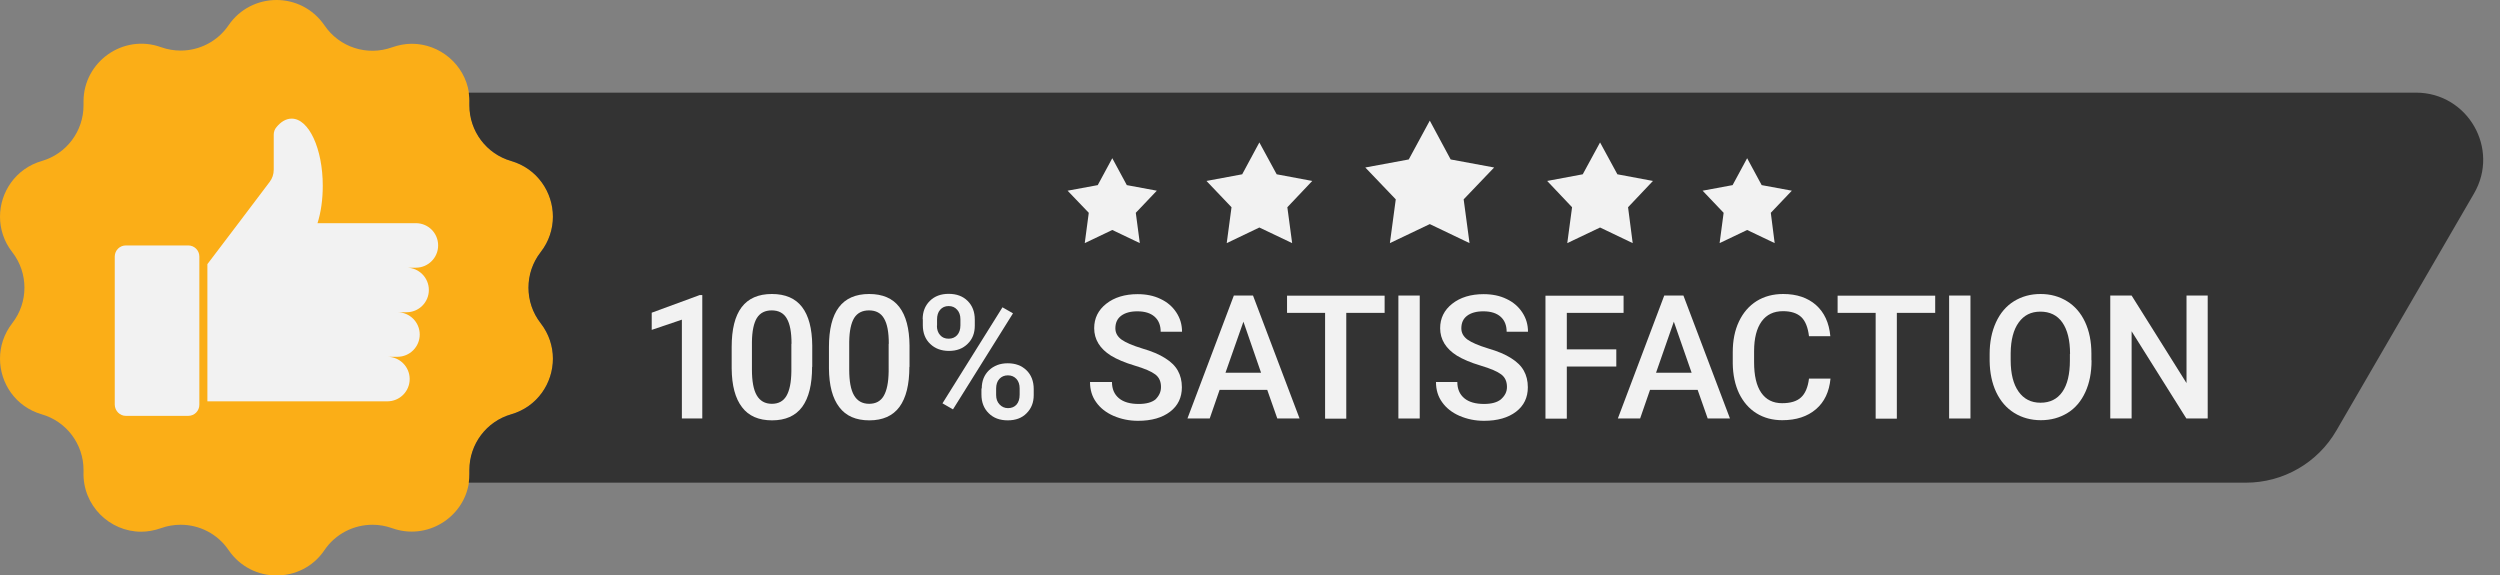
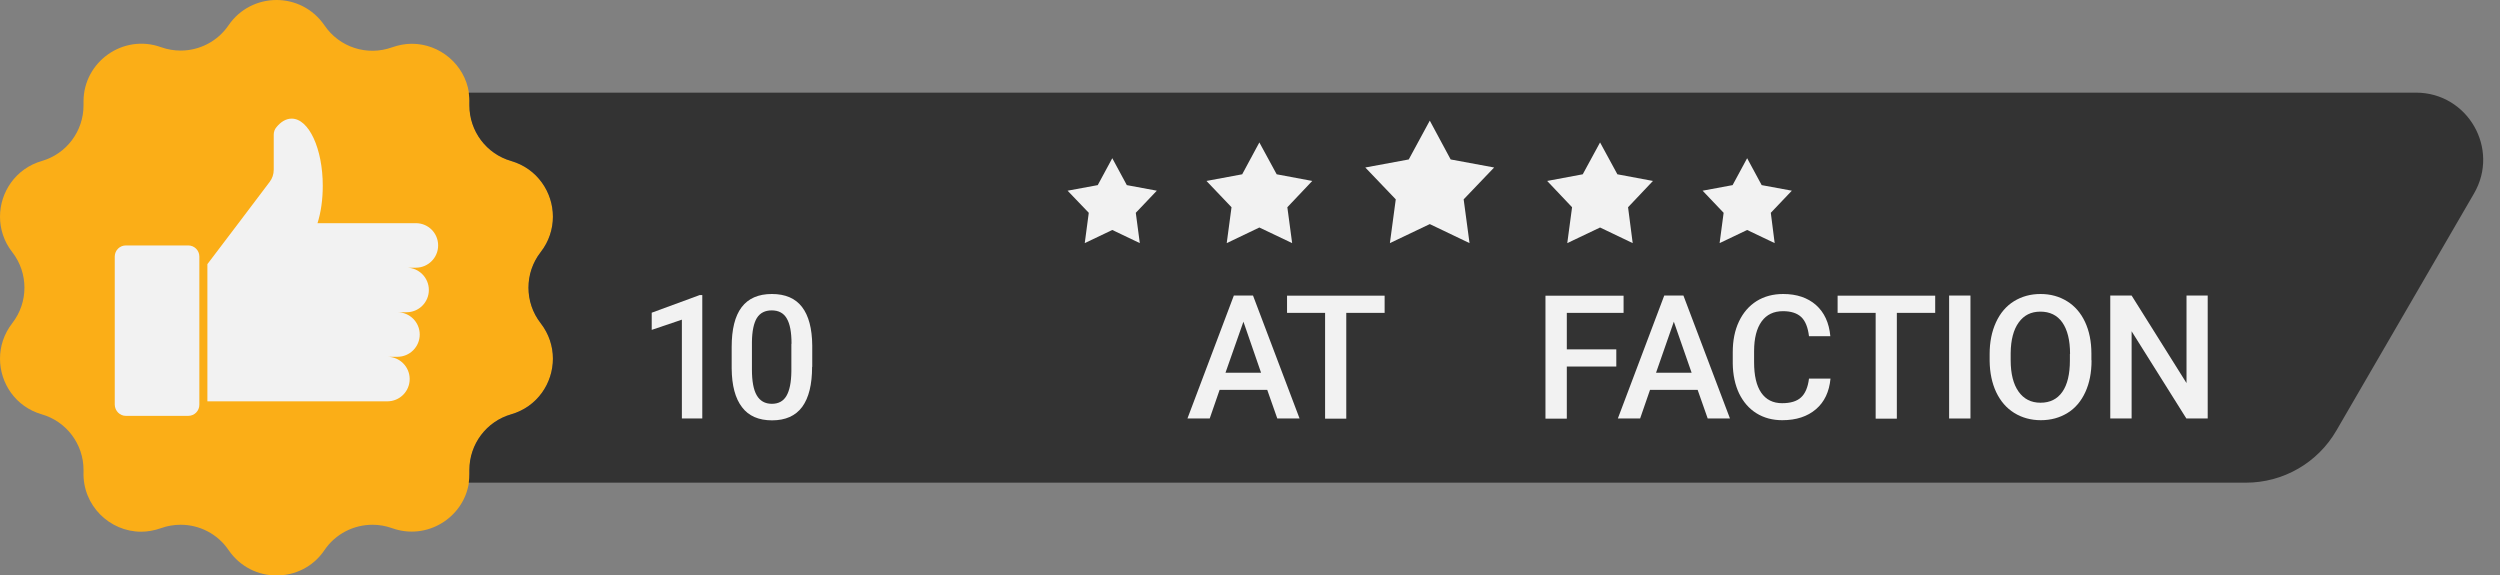
<svg xmlns="http://www.w3.org/2000/svg" height="372.1" preserveAspectRatio="xMidYMid meet" version="1.0" viewBox="0.0 0.0 1616.5 372.1" width="1616.5" zoomAndPan="magnify">
  <rect x="0.0" y="0.0" width="1616.5" height="372.1" fill="#808080" stroke="none" />
  <g>
    <g>
      <g>
        <g id="change1_1">
          <path d="M349.7,209c5.4,6.9,7.9,15,7.9,22.9c0,15.8-10.1,31.1-27,36c-16,4.6-27,19.3-27,35.9c0,0.4,0,0.8,0,1.3 c0,0.4,0,0.9,0,1.3c0,1.9-0.1,3.9-0.4,5.7c-3.4,22.6-27.1,37.5-49.7,29.4c-4.2-1.5-8.5-2.2-12.7-2.2c-12.1,0-23.9,5.9-31,16.4 c-7.4,11-19.2,16.4-31,16.4c-11.8,0-23.5-5.5-31-16.4c-7.1-10.5-18.8-16.4-31-16.4c-4.2,0-8.6,0.7-12.7,2.2 c-4.3,1.5-8.6,2.3-12.8,2.3c-20.3,0-38-16.8-37.3-38.7c0-0.4,0-0.8,0-1.3c0-16.6-11-31.3-27-35.9c-17-4.9-27-20.2-27-36 c0-7.9,2.5-15.9,7.9-22.9c5.3-6.8,7.9-14.9,7.9-23c0-8.1-2.6-16.2-7.9-23c-5.4-6.9-7.9-15-7.9-22.9c0-15.8,10.1-31.1,27-36 c16-4.6,27-19.3,27-35.9c0-0.4,0-0.8,0-1.3c0-0.4,0-0.9,0-1.3c0-25.7,25.7-43.9,50.1-35.1c4.2,1.5,8.5,2.2,12.7,2.2 c12.1,0,23.9-5.9,31-16.4C155.2,5.5,167,0,178.8,0c11.8,0,23.5,5.5,31,16.4c9.6,14.2,27.6,20,43.7,14.2c4.3-1.5,8.6-2.3,12.8-2.3 c18,0,34.1,13.3,36.9,31.6c0.4,2.3,0.5,4.6,0.4,7c0,0.4,0,0.8,0,1.3c0,16.6,11,31.3,27,35.9c17,4.9,27,20.2,27,36 c0,7.9-2.5,15.9-7.9,22.9c-5.3,6.8-7.9,14.9-7.9,23C341.8,194.1,344.4,202.3,349.7,209z" fill="#fbae17" />
        </g>
        <g fill="#f2f2f2" id="change2_2">
          <path d="M81.4,268.9h40.3c4,0,7.2-3.2,7.2-7.2v-95.8c0-4-3.2-7.2-7.2-7.2H81.4c-4,0-7.2,3.2-7.2,7.2v95.8 C74.3,265.7,77.5,268.9,81.4,268.9z" />
          <path d="M283.3,158.7c0-4-1.6-7.6-4.2-10.2c-2.6-2.6-6.2-4.2-10.2-4.2h-63.6c2.2-6.9,3.4-15.2,3.4-24.2 c0-24-9-43.4-20.1-43.4c-3.6,0-7,2-9.9,5.6c-1.1,1.3-1.7,3-1.7,4.7v22.7c0,2.9-0.9,5.7-2.7,8l-20.1,26.6l-20.1,26.5v2.3h0v28.8 v28.8v28.8h116.4c7.9,0,14.4-6.4,14.4-14.4c0-7.9-6.4-14.4-14.4-14.4h6.5c7.9,0,14.4-6.4,14.4-14.4c0-7.9-6.4-14.4-14.4-14.4 h5.9c7.9,0,14.4-6.4,14.4-14.4v0c0-7.9-6.4-14.4-14.3-14.4h5.8C276.9,173.1,283.3,166.6,283.3,158.7z" />
        </g>
      </g>
      <g id="change3_1">
        <path d="M1599.7,125.1l-89,153.3c-12.1,20.9-34.4,33.7-58.5,33.7H303.1c0.3-1.9,0.4-3.8,0.4-5.7c0-0.4,0-0.9,0-1.3 c0-0.4,0-0.8,0-1.3c0-16.6,11-31.3,27-35.9c17-4.9,27-20.2,27-36c0-7.9-2.5-15.9-7.9-22.9c-5.3-6.8-7.9-14.9-7.9-23 c0-8.1,2.6-16.2,7.9-23c5.4-6.9,7.9-15,7.9-22.9c0-15.8-10.1-31.1-27-36c-16-4.6-27-19.3-27-35.9c0-0.4,0-0.8,0-1.3 c0.1-2.4-0.1-4.8-0.4-7h1259.2C1595.7,60,1616.5,96.2,1599.7,125.1z" fill="#333" />
      </g>
    </g>
    <g fill="#f2f2f2">
      <g id="change2_1">
        <path d="M1034.6 92.1L1045.8 112.7 1068.8 117 1052.7 134 1055.7 157.2 1034.6 147.1 1013.4 157.2 1016.5 134 1000.4 117 1023.4 112.7z" />
        <path d="M924.5 78L938 103.1 966.1 108.3 946.4 128.9 950.2 157.2 924.5 144.9 898.7 157.2 902.5 128.9 882.8 108.3 910.9 103.1z" />
        <path d="M814.3 92.1L825.5 112.7 848.5 117 832.4 134 835.5 157.2 814.3 147.1 793.2 157.2 796.3 134 780.1 117 803.2 112.7z" />
        <path d="M1129.7 102.3L1139.1 119.7 1158.6 123.3 1145 137.6 1147.5 157.2 1129.7 148.7 1111.9 157.2 1114.5 137.6 1100.9 123.3 1120.3 119.7z" />
        <path d="M719.2 102.3L728.6 119.7 748 123.3 734.4 137.6 737 157.2 719.2 148.7 701.4 157.2 704 137.6 690.3 123.3 709.8 119.7z" />
      </g>
      <g id="change2_3">
        <path d="M454.1,270.6h-13.2v-63.9l-19.5,6.6v-11.1l31-11.4h1.7V270.6z" />
        <path d="M525.1,237.2c0,11.4-2.1,20-6.4,25.9c-4.3,5.8-10.8,8.7-19.5,8.7c-8.6,0-15.1-2.8-19.4-8.5 c-4.4-5.7-6.6-14-6.7-25.1v-13.8c0-11.4,2.1-20,6.4-25.7c4.3-5.7,10.8-8.6,19.6-8.6c8.7,0,15.2,2.8,19.5,8.4 c4.3,5.6,6.5,13.9,6.6,25V237.2z M511.8,222.3c0-7.5-1-12.9-3.1-16.4c-2-3.5-5.3-5.2-9.7-5.2c-4.3,0-7.5,1.6-9.6,4.9 c-2,3.3-3.1,8.4-3.2,15.4v18c0,7.4,1,13,3.1,16.6c2.1,3.6,5.3,5.5,9.8,5.5c4.3,0,7.4-1.7,9.4-5.1c2-3.4,3.1-8.6,3.2-15.8V222.3z" />
-         <path d="M588,237.2c0,11.4-2.1,20-6.4,25.9c-4.3,5.8-10.8,8.7-19.5,8.7c-8.6,0-15.1-2.8-19.4-8.5 c-4.4-5.7-6.6-14-6.7-25.1v-13.8c0-11.4,2.1-20,6.4-25.7c4.3-5.7,10.8-8.6,19.6-8.6c8.7,0,15.2,2.8,19.5,8.4 c4.3,5.6,6.5,13.9,6.6,25V237.2z M574.7,222.3c0-7.5-1-12.9-3.1-16.4c-2-3.5-5.3-5.2-9.7-5.2c-4.3,0-7.5,1.6-9.6,4.9 c-2,3.3-3.1,8.4-3.2,15.4v18c0,7.4,1,13,3.1,16.6c2.1,3.6,5.3,5.5,9.8,5.5c4.3,0,7.4-1.7,9.4-5.1c2-3.4,3.1-8.6,3.2-15.8V222.3z" />
-         <path d="M596.6,206.4c0-4.8,1.5-8.7,4.6-11.8c3.1-3.1,7.2-4.6,12.2-4.6c5.1,0,9.2,1.5,12.3,4.6 c3.1,3.1,4.6,7.1,4.6,12.1v3.9c0,4.8-1.5,8.7-4.6,11.7c-3.1,3.1-7.1,4.6-12.1,4.6c-4.9,0-9-1.5-12.1-4.5c-3.2-3-4.8-7.1-4.8-12.1 V206.4z M605.8,210.6c0,2.5,0.7,4.6,2.1,6.1c1.4,1.6,3.2,2.3,5.5,2.3c2.3,0,4.1-0.8,5.5-2.3c1.4-1.6,2.1-3.7,2.1-6.3v-4 c0-2.5-0.7-4.6-2.1-6.1c-1.4-1.6-3.2-2.4-5.5-2.4c-2.3,0-4.1,0.8-5.5,2.4c-1.4,1.6-2,3.7-2,6.3V210.6z M616.2,264.7l-6.8-3.9 l38.8-62.1l6.8,3.9L616.2,264.7z M634.8,251.2c0-4.9,1.6-8.8,4.7-11.8c3.2-3,7.2-4.5,12.1-4.5c5,0,9,1.5,12.1,4.5 c3.1,3,4.7,7.1,4.7,12.2v3.9c0,4.7-1.5,8.6-4.6,11.7c-3,3.1-7.1,4.6-12.2,4.6c-5.1,0-9.2-1.5-12.3-4.6c-3.1-3-4.7-7.1-4.7-12 V251.2z M644.1,255.4c0,2.5,0.7,4.5,2.2,6.1s3.3,2.4,5.5,2.4c2.3,0,4.2-0.8,5.5-2.3c1.3-1.5,2-3.6,2-6.4v-4.1 c0-2.5-0.7-4.6-2.1-6.1c-1.4-1.5-3.2-2.3-5.5-2.3c-2.3,0-4.1,0.8-5.5,2.3c-1.4,1.5-2.1,3.6-2.1,6.3V255.4z" />
-         <path d="M750.7,250.2c0-3.5-1.2-6.2-3.7-8.1c-2.5-1.9-6.9-3.8-13.3-5.7c-6.4-1.9-11.5-4.1-15.3-6.4 c-7.2-4.5-10.9-10.5-10.9-17.8c0-6.4,2.6-11.7,7.8-15.8s12-6.2,20.3-6.2c5.5,0,10.5,1,14.8,3.1c4.3,2,7.7,4.9,10.2,8.7 c2.5,3.8,3.7,7.9,3.7,12.5h-13.8c0-4.1-1.3-7.4-3.9-9.7s-6.3-3.5-11.2-3.5c-4.5,0-8,1-10.5,2.9c-2.5,1.9-3.7,4.6-3.7,8.1 c0,2.9,1.3,5.3,4,7.3c2.7,1.9,7.1,3.8,13.3,5.7c6.2,1.8,11.2,3.9,14.9,6.3c3.7,2.3,6.5,5,8.2,8.1c1.7,3,2.6,6.6,2.6,10.7 c0,6.6-2.5,11.9-7.6,15.8c-5.1,3.9-12,5.9-20.7,5.9c-5.8,0-11-1.1-15.9-3.2c-4.8-2.1-8.6-5.1-11.2-8.8c-2.7-3.7-4-8.1-4-13.1H719 c0,4.5,1.5,8,4.5,10.5c3,2.5,7.3,3.7,12.8,3.7c4.8,0,8.4-1,10.8-2.9C749.5,255.9,750.7,253.4,750.7,250.2z" />
        <path d="M819.4,252.1h-30.8l-6.4,18.5h-14.4l30-79.5h12.4l30.1,79.5h-14.4L819.4,252.1z M792.4,241h23L804,208 L792.4,241z" />
        <path d="M895.3,202.3h-24.8v68.4h-13.7v-68.4h-24.6v-11.1h63.1V202.3z" />
-         <path d="M918,270.6h-13.8v-79.5H918V270.6z" />
-         <path d="M974.4,250.2c0-3.5-1.2-6.2-3.7-8.1c-2.5-1.9-6.9-3.8-13.3-5.7c-6.4-1.9-11.5-4.1-15.3-6.4 c-7.2-4.5-10.9-10.5-10.9-17.8c0-6.4,2.6-11.7,7.8-15.8c5.2-4.1,12-6.2,20.3-6.2c5.5,0,10.5,1,14.8,3.1c4.3,2,7.7,4.9,10.2,8.7 c2.5,3.8,3.7,7.9,3.7,12.5h-13.8c0-4.1-1.3-7.4-3.9-9.7c-2.6-2.3-6.3-3.5-11.2-3.5c-4.5,0-8,1-10.5,2.9c-2.5,1.9-3.7,4.6-3.7,8.1 c0,2.9,1.3,5.3,4,7.3c2.7,1.9,7.1,3.8,13.3,5.7c6.2,1.8,11.2,3.9,14.9,6.3c3.7,2.3,6.5,5,8.2,8.1c1.7,3,2.6,6.6,2.6,10.7 c0,6.6-2.5,11.9-7.6,15.8c-5.1,3.9-12,5.9-20.7,5.9c-5.8,0-11-1.1-15.9-3.2c-4.8-2.1-8.6-5.1-11.2-8.8c-2.7-3.7-4-8.1-4-13.1 h13.8c0,4.5,1.5,8,4.5,10.5c3,2.5,7.3,3.7,12.8,3.7c4.8,0,8.4-1,10.8-2.9C973.1,255.9,974.4,253.4,974.4,250.2z" />
        <path d="M1045.1,237h-32v33.7h-13.8v-79.5h50.5v11.1h-36.7v23.6h32V237z" />
        <path d="M1097.7,252.1h-30.8l-6.4,18.5h-14.4l30-79.5h12.4l30.1,79.5h-14.4L1097.7,252.1z M1070.8,241h23l-11.5-33 L1070.8,241z" />
        <path d="M1183.6,244.8c-0.8,8.5-3.9,15.1-9.4,19.8s-12.7,7.1-21.8,7.1c-6.3,0-11.9-1.5-16.7-4.5 c-4.8-3-8.5-7.3-11.2-12.8c-2.6-5.5-4-12-4.1-19.3v-7.4c0-7.5,1.3-14.1,4-19.8c2.7-5.7,6.5-10.1,11.4-13.2 c5-3.1,10.7-4.6,17.2-4.6c8.8,0,15.8,2.4,21.2,7.1c5.4,4.8,8.5,11.5,9.3,20.2h-13.8c-0.7-5.7-2.3-9.8-5-12.4 c-2.7-2.5-6.6-3.8-11.8-3.8c-6,0-10.6,2.2-13.8,6.6c-3.2,4.4-4.9,10.8-4.9,19.3v7.1c0,8.6,1.5,15.2,4.6,19.7 c3.1,4.5,7.6,6.8,13.5,6.8c5.4,0,9.5-1.2,12.2-3.7c2.7-2.4,4.5-6.5,5.2-12.2H1183.6z" />
        <path d="M1251.3,202.3h-24.8v68.4h-13.7v-68.4h-24.6v-11.1h63.1V202.3z" />
        <path d="M1274.1,270.6h-13.8v-79.5h13.8V270.6z" />
        <path d="M1352.4,233c0,7.8-1.3,14.6-4,20.5c-2.7,5.9-6.5,10.4-11.5,13.5c-5,3.1-10.8,4.7-17.3,4.7 c-6.4,0-12.2-1.6-17.2-4.7c-5-3.1-8.9-7.6-11.7-13.5c-2.7-5.8-4.1-12.5-4.2-20.1v-4.5c0-7.8,1.4-14.6,4.1-20.5 c2.7-5.9,6.6-10.5,11.6-13.6c5-3.1,10.7-4.7,17.2-4.7c6.5,0,12.2,1.6,17.2,4.7c5,3.1,8.9,7.6,11.6,13.4 c2.7,5.8,4.1,12.6,4.1,20.4V233z M1338.5,228.8c0-8.8-1.7-15.6-5-20.3c-3.3-4.7-8.1-7-14.2-7c-6,0-10.6,2.3-14,7 c-3.4,4.7-5.1,11.3-5.2,19.8v4.6c0,8.7,1.7,15.5,5.1,20.3c3.4,4.8,8.1,7.2,14.2,7.2c6.1,0,10.8-2.3,14.1-7 c3.3-4.7,4.9-11.5,4.9-20.4V228.8z" />
        <path d="M1427.5,270.6h-13.8l-35.4-56.4v56.4h-13.8v-79.5h13.8l35.5,56.6v-56.6h13.7V270.6z" />
      </g>
    </g>
  </g>
</svg>